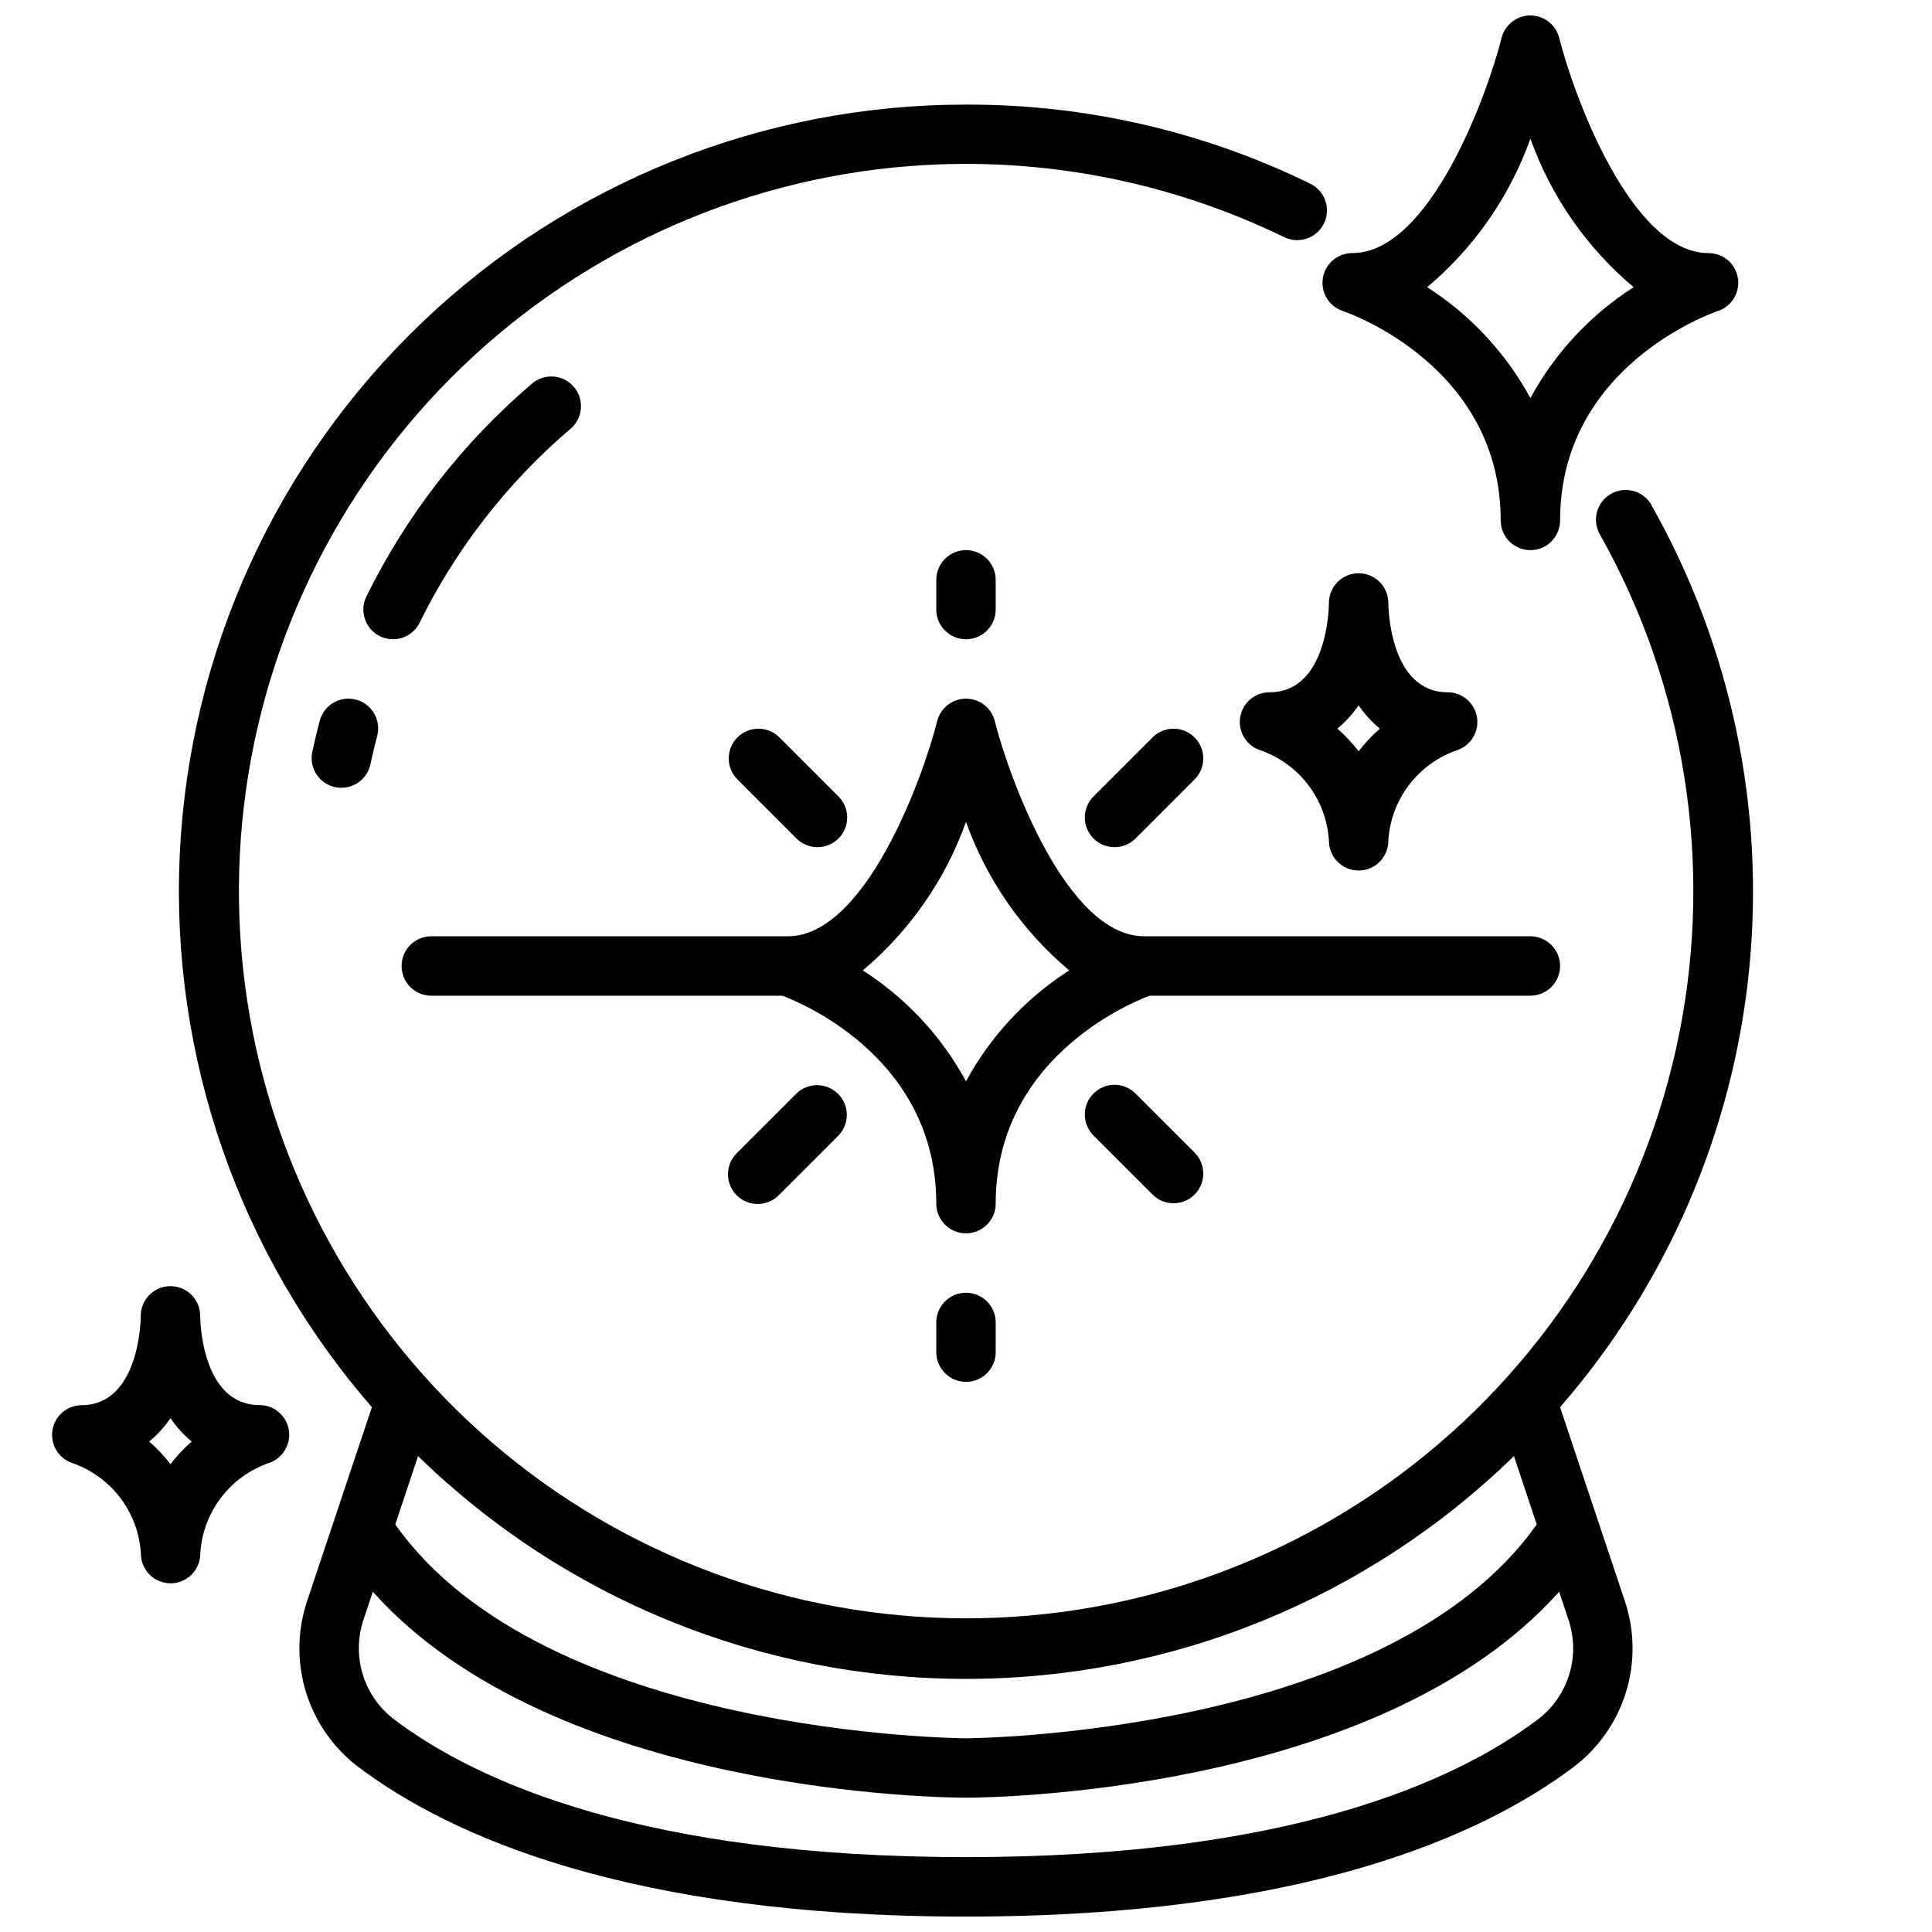
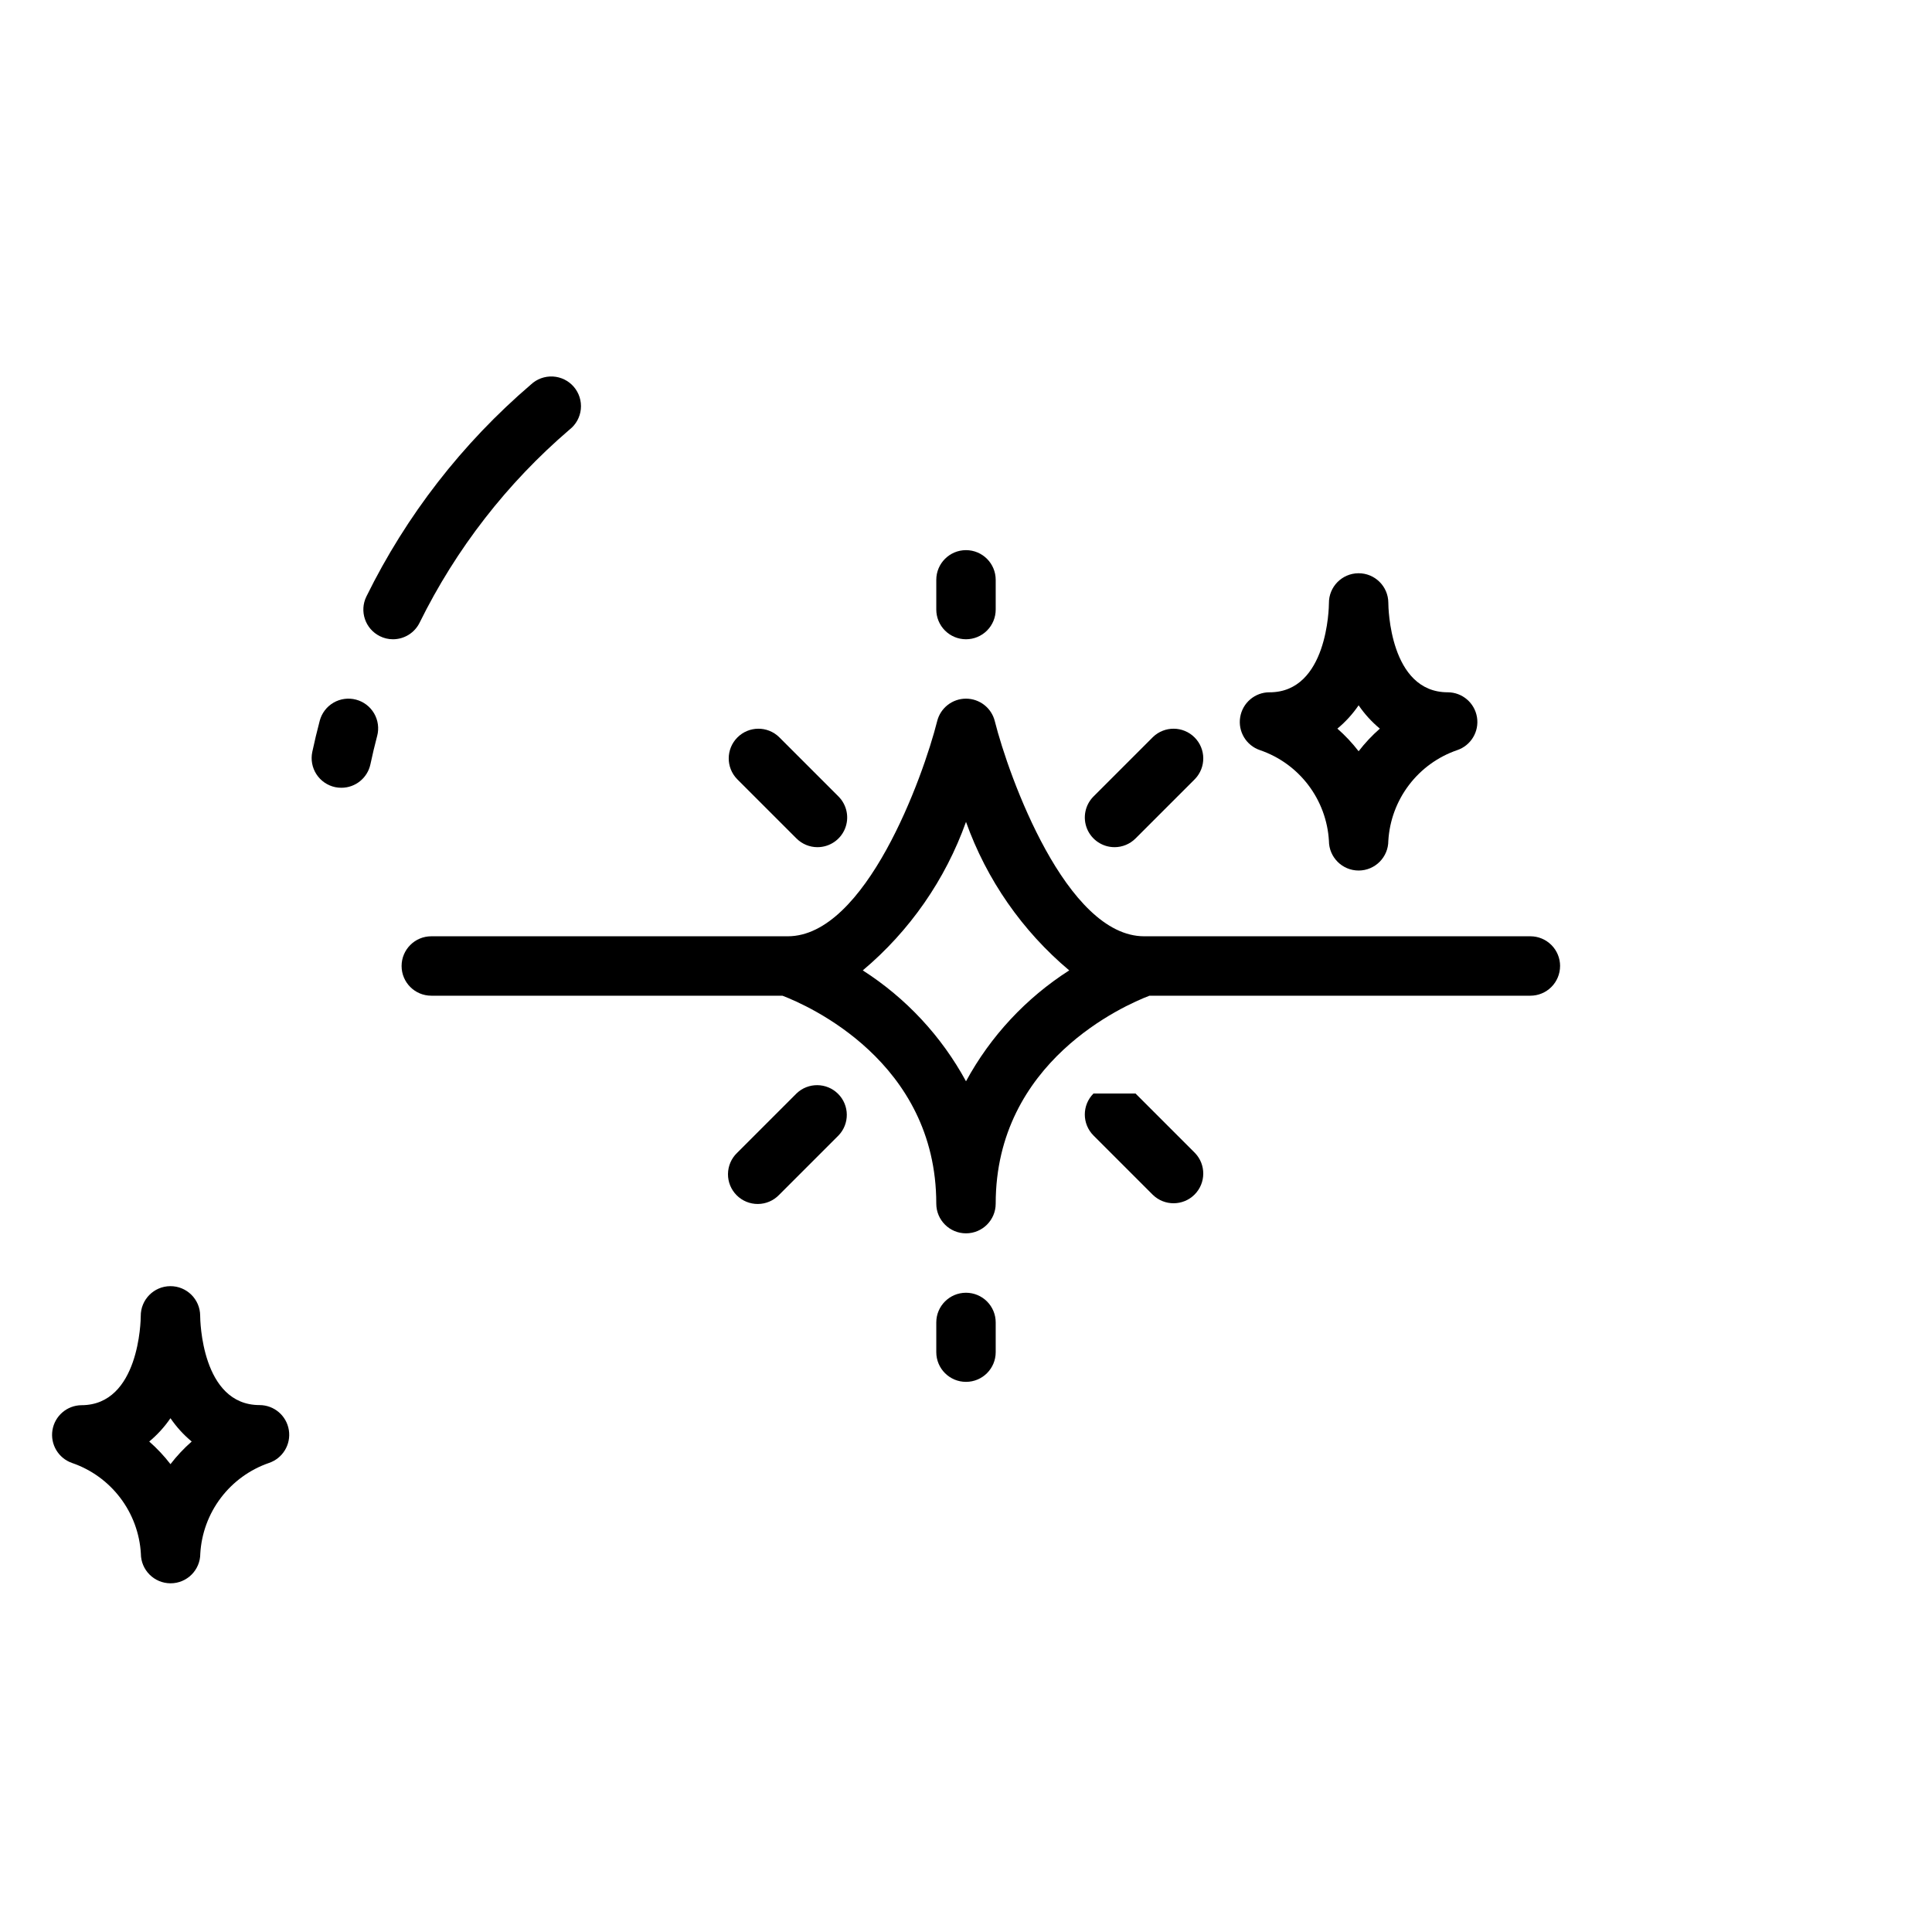
<svg xmlns="http://www.w3.org/2000/svg" width="800px" height="800px" version="1.1" viewBox="144 144 512 512">
  <defs>
    <clipPath id="b">
      <path d="m494 148.09h111v141.91h-111z" />
    </clipPath>
    <clipPath id="a">
      <path d="m191 171h418v480.9h-418z" />
    </clipPath>
  </defs>
  <path d="m511.92 303.73c-0.031-4.348-3.582-7.844-7.93-7.812-4.348 0.031-7.848 3.586-7.812 7.934 0 1.094-0.371 23.617-15.742 23.617l-0.004-0.004c-3.852-0.004-7.141 2.785-7.769 6.59-0.629 3.801 1.586 7.5 5.234 8.738 5.09 1.738 9.547 4.953 12.801 9.234 3.254 4.277 5.164 9.43 5.481 14.797 0 4.348 3.523 7.875 7.871 7.875 4.348 0 7.871-3.527 7.871-7.875 0.316-5.359 2.219-10.504 5.465-14.781 3.246-4.281 7.691-7.496 12.77-9.242 3.652-1.227 5.879-4.918 5.262-8.723-0.617-3.805-3.898-6.606-7.75-6.613-15.422 0-15.742-22.68-15.742-23.617zm-7.871 39.359c-1.68-2.176-3.562-4.184-5.629-5.996 2.156-1.789 4.051-3.867 5.629-6.18 1.578 2.312 3.473 4.394 5.629 6.18-2.066 1.809-3.953 3.82-5.629 5.996z" />
  <path d="m212.79 516.36c-15.422 0-15.742-22.68-15.742-23.617v-0.086c-0.035-4.348-3.586-7.844-7.934-7.812s-7.844 3.582-7.812 7.93c0 1.094-0.371 23.617-15.742 23.617-3.812 0.055-7.039 2.836-7.656 6.598-0.613 3.766 1.555 7.43 5.152 8.699 5.09 1.738 9.543 4.953 12.797 9.23 3.258 4.281 5.164 9.434 5.481 14.801 0 4.348 3.527 7.871 7.875 7.871s7.871-3.523 7.871-7.871c0.312-5.356 2.207-10.5 5.449-14.777 3.238-4.277 7.68-7.496 12.75-9.246 3.652-1.227 5.883-4.922 5.266-8.727-0.617-3.805-3.898-6.602-7.754-6.609zm-23.617 15.656h0.004c-1.68-2.176-3.566-4.184-5.629-5.996 2.152-1.789 4.047-3.871 5.629-6.18 1.574 2.312 3.469 4.391 5.625 6.18-2.066 1.809-3.949 3.82-5.625 5.996z" />
  <g clip-path="url(#b)">
-     <path d="m599.29 226.41c3.656-1.227 5.883-4.922 5.266-8.727-0.617-3.805-3.898-6.602-7.75-6.609-20.633 0-35.883-42.227-39.598-57.016-0.879-3.504-4.027-5.961-7.637-5.961s-6.758 2.457-7.637 5.961c-3.715 14.789-18.961 57.016-39.594 57.016-3.859 0-7.148 2.797-7.769 6.602-0.621 3.809 1.609 7.504 5.266 8.734 1.715 0.574 41.863 14.68 41.863 55.512 0 4.348 3.523 7.871 7.871 7.871s7.871-3.523 7.871-7.871c0-40.832 40.148-54.938 41.848-55.512zm-49.719 23.086c-6.492-11.945-15.902-22.055-27.355-29.387 12.449-10.461 21.891-24.047 27.355-39.359 5.469 15.312 14.91 28.898 27.355 39.359-11.453 7.332-20.863 17.441-27.355 29.387z" />
-   </g>
+     </g>
  <g clip-path="url(#a)">
-     <path d="m581.64 277.79c-2.16-3.746-6.938-5.051-10.699-2.918-3.766 2.133-5.102 6.902-2.996 10.68 22.617 40.148 30.098 87.074 21.09 132.27-9.008 45.191-33.91 85.656-70.191 114.07-36.281 28.406-81.543 42.875-127.57 40.781-46.035-2.094-89.793-20.613-123.34-52.203-33.551-31.586-54.676-74.148-59.539-119.97-4.867-45.82 6.848-91.871 33.016-129.8 26.172-37.926 65.066-65.223 109.63-76.938 44.566-11.715 91.855-7.074 133.29 13.082 3.914 1.906 8.629 0.277 10.535-3.633 1.906-3.914 0.281-8.633-3.633-10.539-28.402-13.883-59.621-21.051-91.234-20.953-53.621-0.039-105.2 20.59-144 57.598-38.805 37.004-61.855 87.543-64.359 141.11-2.504 53.559 15.73 106.03 50.914 146.49l-17.199 51.469c-2.609 7.848-2.684 16.32-0.215 24.219 2.473 7.894 7.363 14.812 13.98 19.777 23.996 18.035 71.391 39.531 160.88 39.531 89.48 0 136.88-21.5 160.87-39.535v0.004c6.621-4.965 11.512-11.883 13.98-19.777 2.469-7.898 2.391-16.371-0.219-24.219l-17.195-51.469c28.258-32.469 45.754-72.895 50.082-115.71 4.328-42.82-4.723-85.934-25.906-123.4zm-181.64 311.13c54.25 0.031 106.37-21.16 145.21-59.039l6.039 18.105c-39.426 55.891-150.11 56.68-151.25 56.68s-111.83-0.789-151.25-56.68l6.039-18.105c38.84 37.879 90.953 59.07 145.21 59.039zm151.41 10.848c-22.074 16.594-66.277 36.387-151.41 36.387-85.137 0-129.34-19.789-151.41-36.383v-0.004c-3.981-2.977-6.922-7.133-8.41-11.875-1.488-4.742-1.445-9.832 0.117-14.551l2.504-7.519c48.156 53.902 152.47 54.586 157.2 54.586 4.723 0 109.04-0.684 157.19-54.586l2.504 7.519c1.566 4.719 1.613 9.809 0.125 14.551-1.484 4.742-4.426 8.898-8.406 11.875z" />
-   </g>
+     </g>
  <path d="m238.35 329.41c-2.019-0.531-4.168-0.242-5.973 0.809s-3.117 2.777-3.648 4.797c-0.719 2.723-1.375 5.473-1.969 8.242-0.434 2.043-0.039 4.176 1.098 5.93 1.141 1.754 2.93 2.981 4.973 3.414 0.543 0.109 1.094 0.164 1.645 0.164 3.715-0.004 6.918-2.602 7.691-6.234 0.535-2.519 1.133-5.031 1.785-7.504l0.004 0.004c0.531-2.019 0.238-4.168-0.812-5.973-1.051-1.805-2.773-3.117-4.793-3.648z" />
  <path d="m248.12 313.41c3.004 0.008 5.754-1.695 7.082-4.394 9.645-19.566 23.16-36.973 39.73-51.168 1.699-1.32 2.781-3.281 2.996-5.422 0.215-2.141-0.457-4.273-1.855-5.91-1.398-1.633-3.406-2.621-5.555-2.738-2.148-0.113-4.254 0.656-5.82 2.129-18.191 15.57-33.023 34.676-43.594 56.16-1.918 3.894-0.316 8.609 3.574 10.531 1.07 0.535 2.246 0.812 3.441 0.812z" />
  <path d="m557.44 400c0-2.09-0.828-4.09-2.305-5.566-1.477-1.477-3.477-2.309-5.566-2.309h-102.34c-20.633 0-35.879-42.227-39.598-57.016-0.875-3.504-4.023-5.957-7.633-5.957-3.613 0-6.758 2.453-7.637 5.957-3.715 14.793-18.965 57.016-39.598 57.016h-94.465c-4.348 0-7.871 3.527-7.871 7.875s3.523 7.871 7.871 7.871h93.055c6.598 2.519 40.77 17.406 40.77 55.105 0 4.348 3.527 7.871 7.875 7.871s7.871-3.523 7.871-7.871c0-37.699 34.172-52.586 40.754-55.105h100.94c2.09 0 4.09-0.828 5.566-2.305 1.477-1.477 2.305-3.481 2.305-5.566zm-157.44 30.551c-6.492-11.949-15.906-22.059-27.355-29.387 12.445-10.461 21.887-24.047 27.355-39.359 5.465 15.312 14.906 28.898 27.355 39.359-11.453 7.328-20.863 17.438-27.355 29.387z" />
  <path d="m360.64 368.51c3.184-0.004 6.055-1.922 7.273-4.859 1.219-2.941 0.543-6.328-1.707-8.578l-15.742-15.742v-0.004c-3.09-2.984-8-2.941-11.035 0.098-3.039 3.035-3.082 7.945-0.098 11.035l15.742 15.742h0.004c1.473 1.477 3.477 2.309 5.562 2.309z" />
-   <path d="m433.79 433.79c-3.074 3.074-3.074 8.059 0 11.133l15.742 15.742h0.004c3.086 2.984 7.996 2.941 11.035-0.094 3.035-3.039 3.078-7.949 0.094-11.035l-15.742-15.742v-0.004c-3.074-3.074-8.059-3.074-11.133 0z" />
+   <path d="m433.79 433.79c-3.074 3.074-3.074 8.059 0 11.133l15.742 15.742h0.004c3.086 2.984 7.996 2.941 11.035-0.094 3.035-3.039 3.078-7.949 0.094-11.035l-15.742-15.742v-0.004z" />
  <path d="m439.36 368.51c2.086 0 4.09-0.832 5.566-2.309l15.742-15.742c2.984-3.09 2.941-8-0.094-11.035-3.039-3.039-7.949-3.082-11.035-0.098l-15.746 15.746c-2.25 2.25-2.922 5.637-1.707 8.578 1.219 2.938 4.09 4.856 7.273 4.859z" />
  <path d="m355.07 433.79-15.746 15.746c-1.52 1.465-2.383 3.481-2.402 5.594-0.02 2.109 0.812 4.141 2.305 5.633 1.492 1.492 3.523 2.324 5.637 2.305 2.109-0.016 4.125-0.883 5.594-2.402l15.742-15.742c2.984-3.09 2.941-8-0.094-11.035-3.039-3.039-7.949-3.082-11.035-0.098z" />
  <path d="m400 313.41c2.086 0 4.09-0.828 5.566-2.305 1.477-1.477 2.305-3.481 2.305-5.566v-7.871c0-4.348-3.523-7.875-7.871-7.875s-7.875 3.527-7.875 7.875v7.871c0 2.086 0.832 4.09 2.309 5.566 1.477 1.477 3.477 2.305 5.566 2.305z" />
  <path d="m400 486.59c-4.348 0-7.875 3.523-7.875 7.871v7.875c0 4.348 3.527 7.871 7.875 7.871s7.871-3.523 7.871-7.871v-7.875c0-2.086-0.828-4.09-2.305-5.566-1.477-1.473-3.481-2.305-5.566-2.305z" />
</svg>